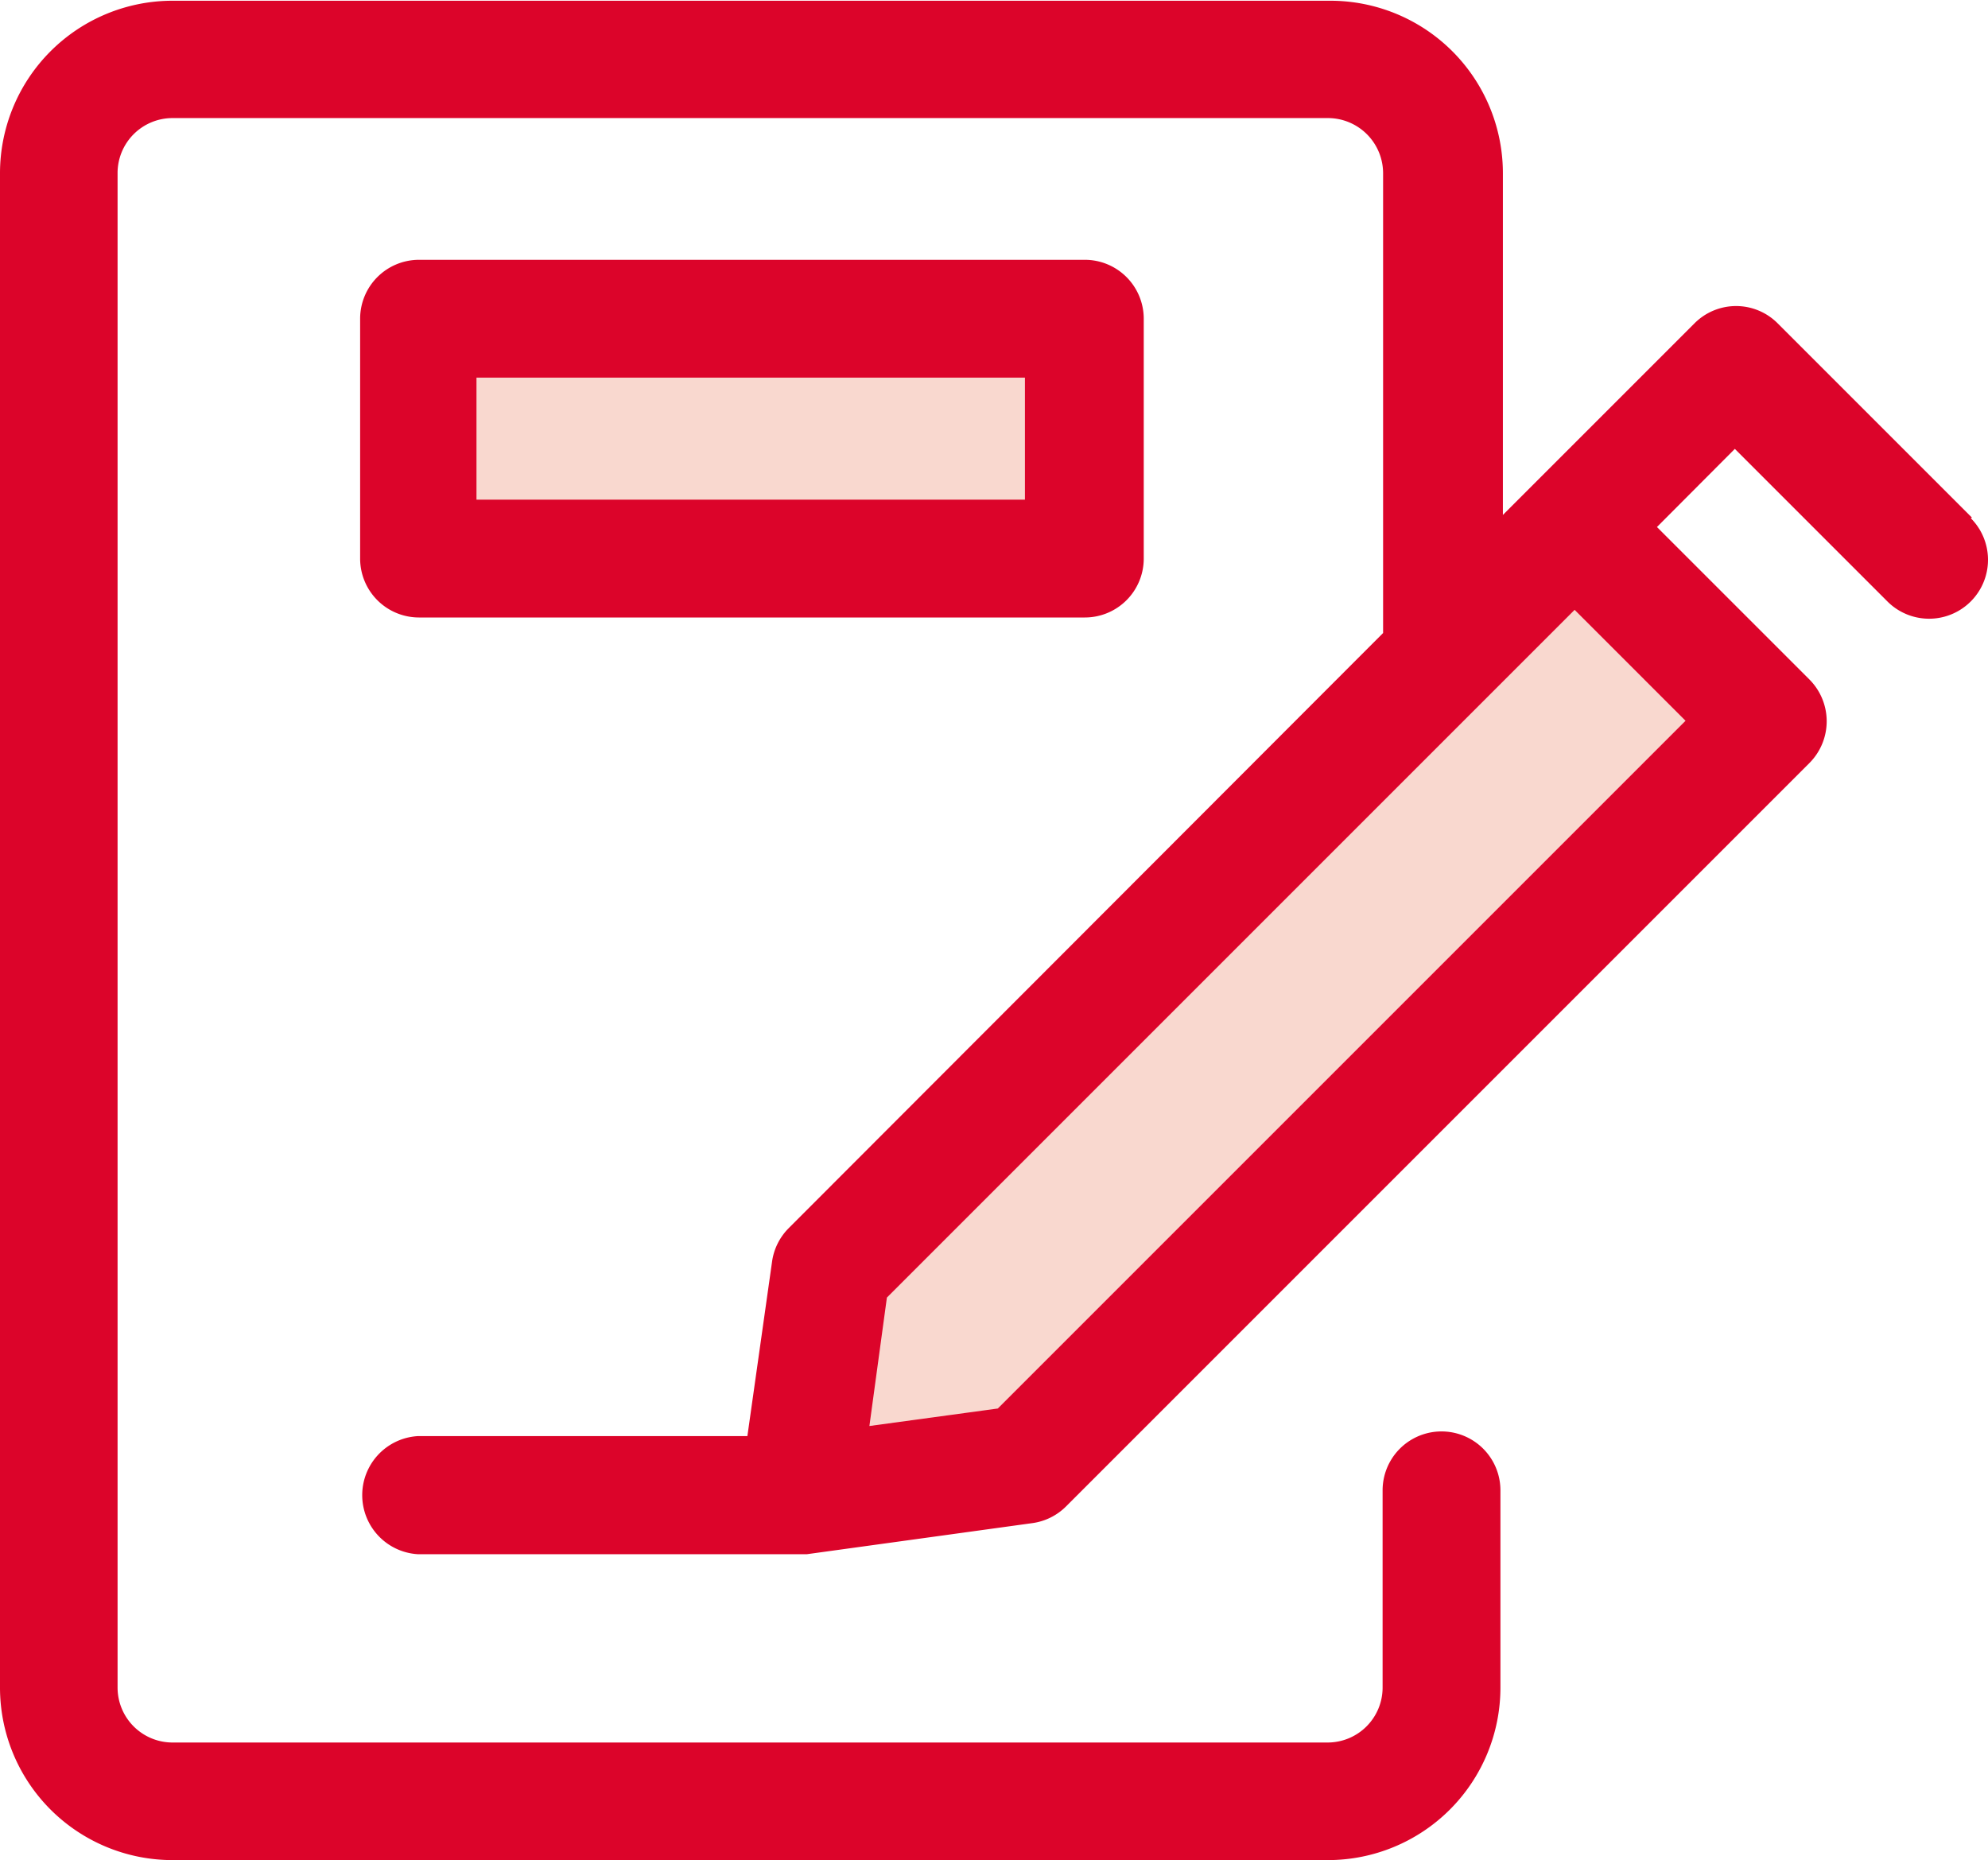
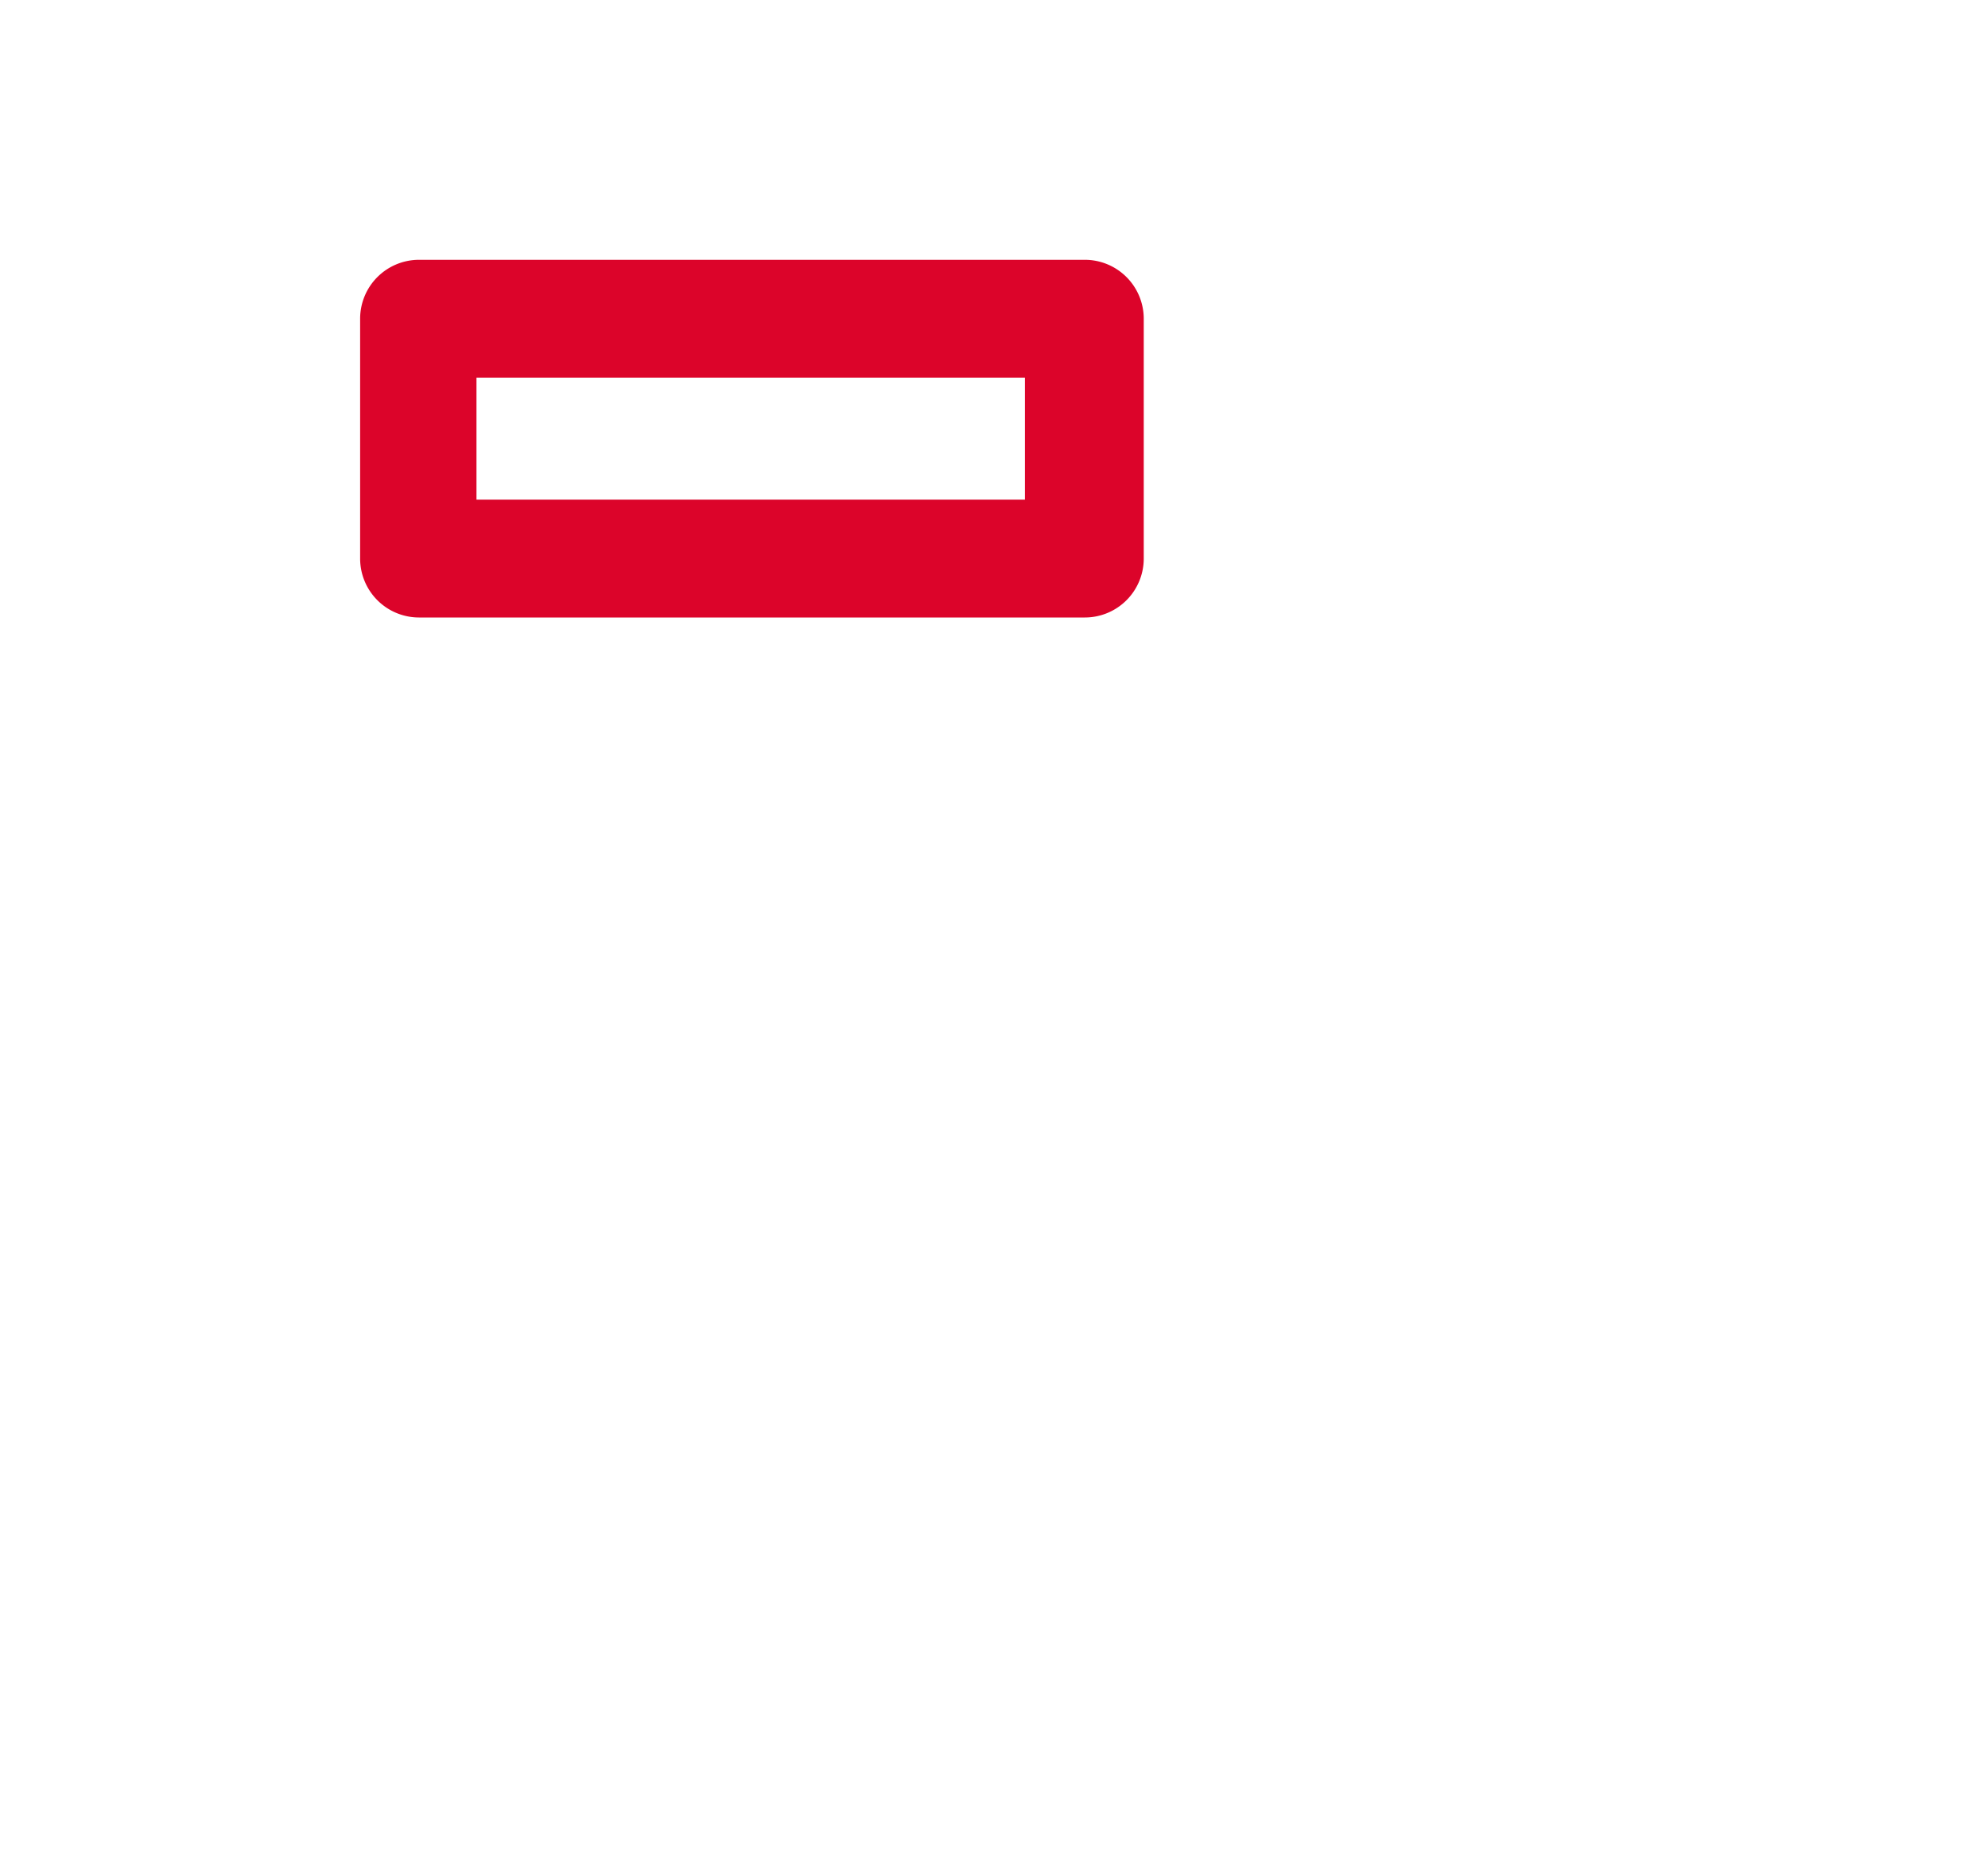
<svg xmlns="http://www.w3.org/2000/svg" id="Ebene_1" data-name="Ebene 1" width="80.65" height="75.46" viewBox="0 0 80.65 75.46">
  <defs>
    <style>.cls-1{fill:#f9d8cf;}.cls-2{fill:#dc042a;}</style>
  </defs>
  <title>auftrag_hi</title>
-   <rect class="cls-1" x="16.94" y="12.93" width="27.03" height="9.73" />
  <path class="cls-2" d="M661.33,366.81h22.25v-4.95H661.33ZM686,371.59h-27a2.39,2.39,0,0,1-2.39-2.39v-9.73a2.39,2.39,0,0,1,2.39-2.39h27a2.39,2.39,0,0,1,2.4,2.39v9.73a2.39,2.39,0,0,1-2.4,2.39" transform="translate(-642 -346.54)" />
-   <polygon class="cls-1" points="63.83 21.35 33.67 51.51 32.42 60.65 41.55 59.39 71.71 29.23 63.83 21.35" />
-   <path class="cls-2" d="M722,367.54l-7.88-7.88a2.38,2.38,0,0,0-3.38,0l-6.54,6.54h0l-1.23,1.23V353.57a7,7,0,0,0-7-7H649a7,7,0,0,0-7,7V415a7,7,0,0,0,7,7h46.87a7,7,0,0,0,7-7v-8a2.39,2.39,0,0,0-4.78,0v8a2.23,2.23,0,0,1-2.24,2.23H649a2.23,2.23,0,0,1-2.23-2.23V353.57a2.23,2.23,0,0,1,2.23-2.24h46.87a2.24,2.24,0,0,1,2.24,2.24v18.65L674,396.36a2.39,2.39,0,0,0-.68,1.37l-1,7.07H658.94a2.4,2.4,0,0,0,0,4.79h15.48l.32,0,9.14-1.26a2.39,2.39,0,0,0,1.37-.68l30.16-30.16a2.4,2.4,0,0,0,0-3.38l-6.19-6.19,3.16-3.17,6.19,6.19a2.39,2.39,0,0,0,3.38-3.38Zm-11.62,8.24-27.9,27.9-5.21.71.71-5.21,27.9-27.9Z" transform="translate(-642 -346.54)" />
</svg>